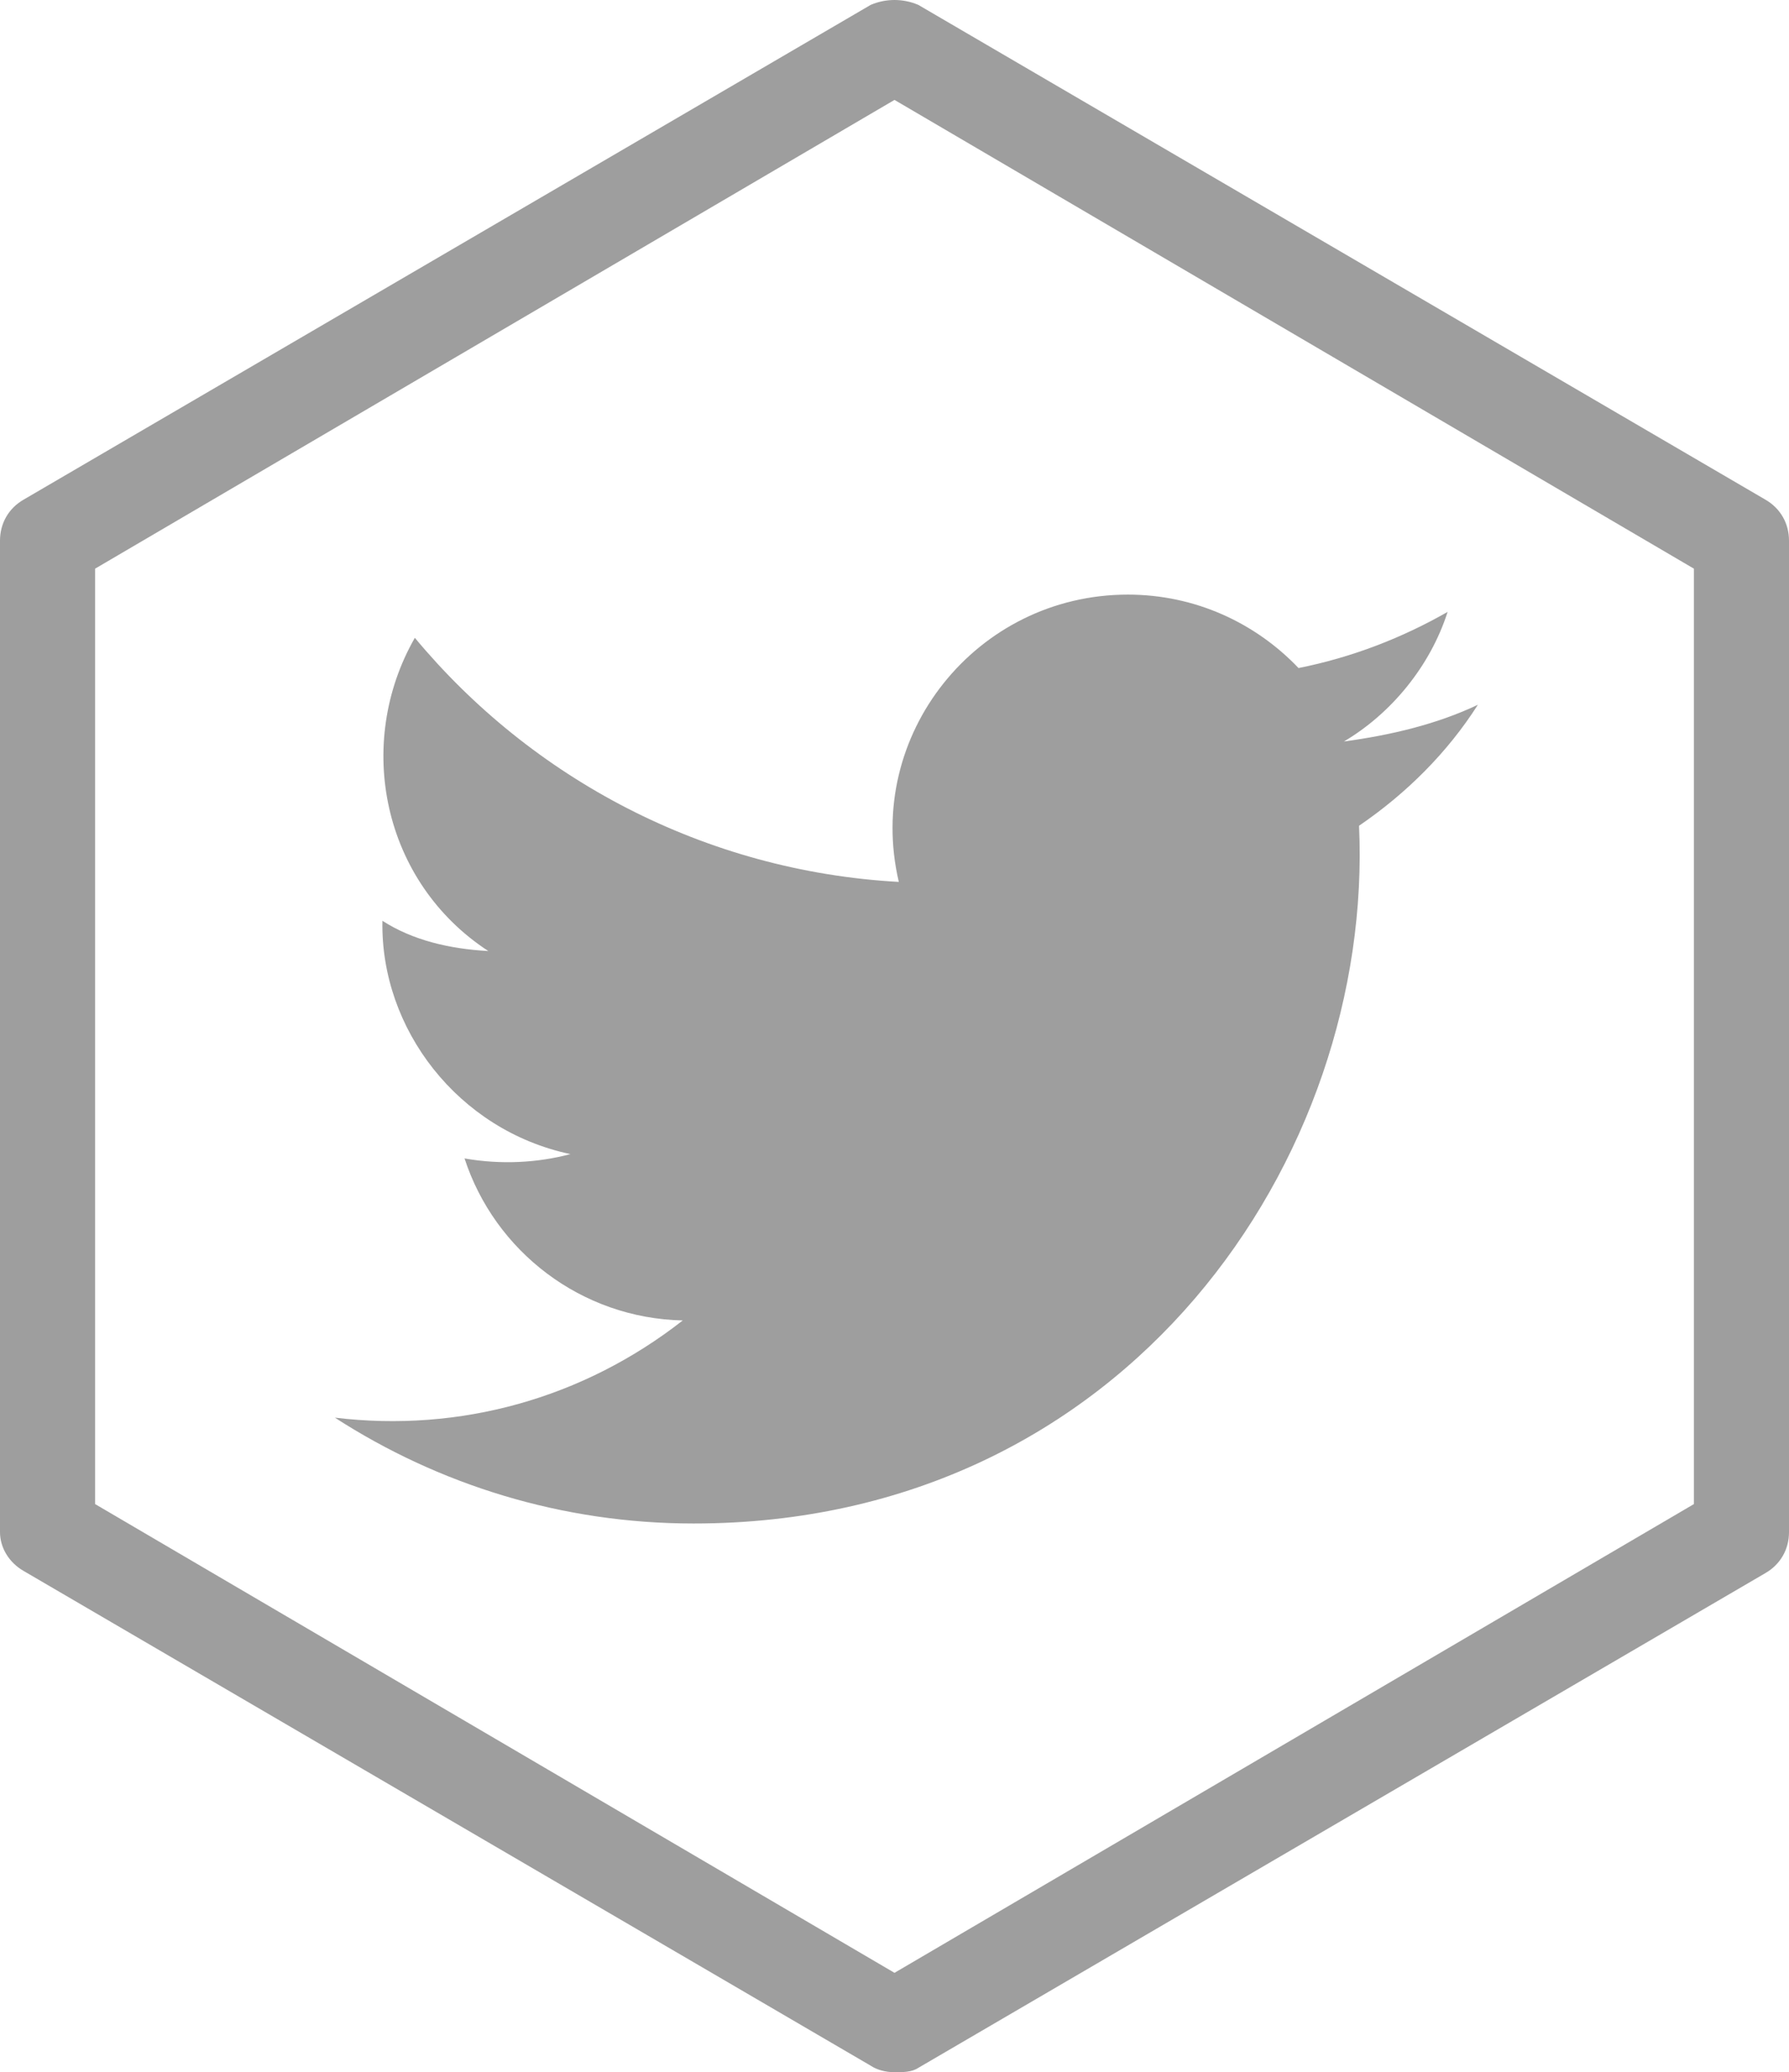
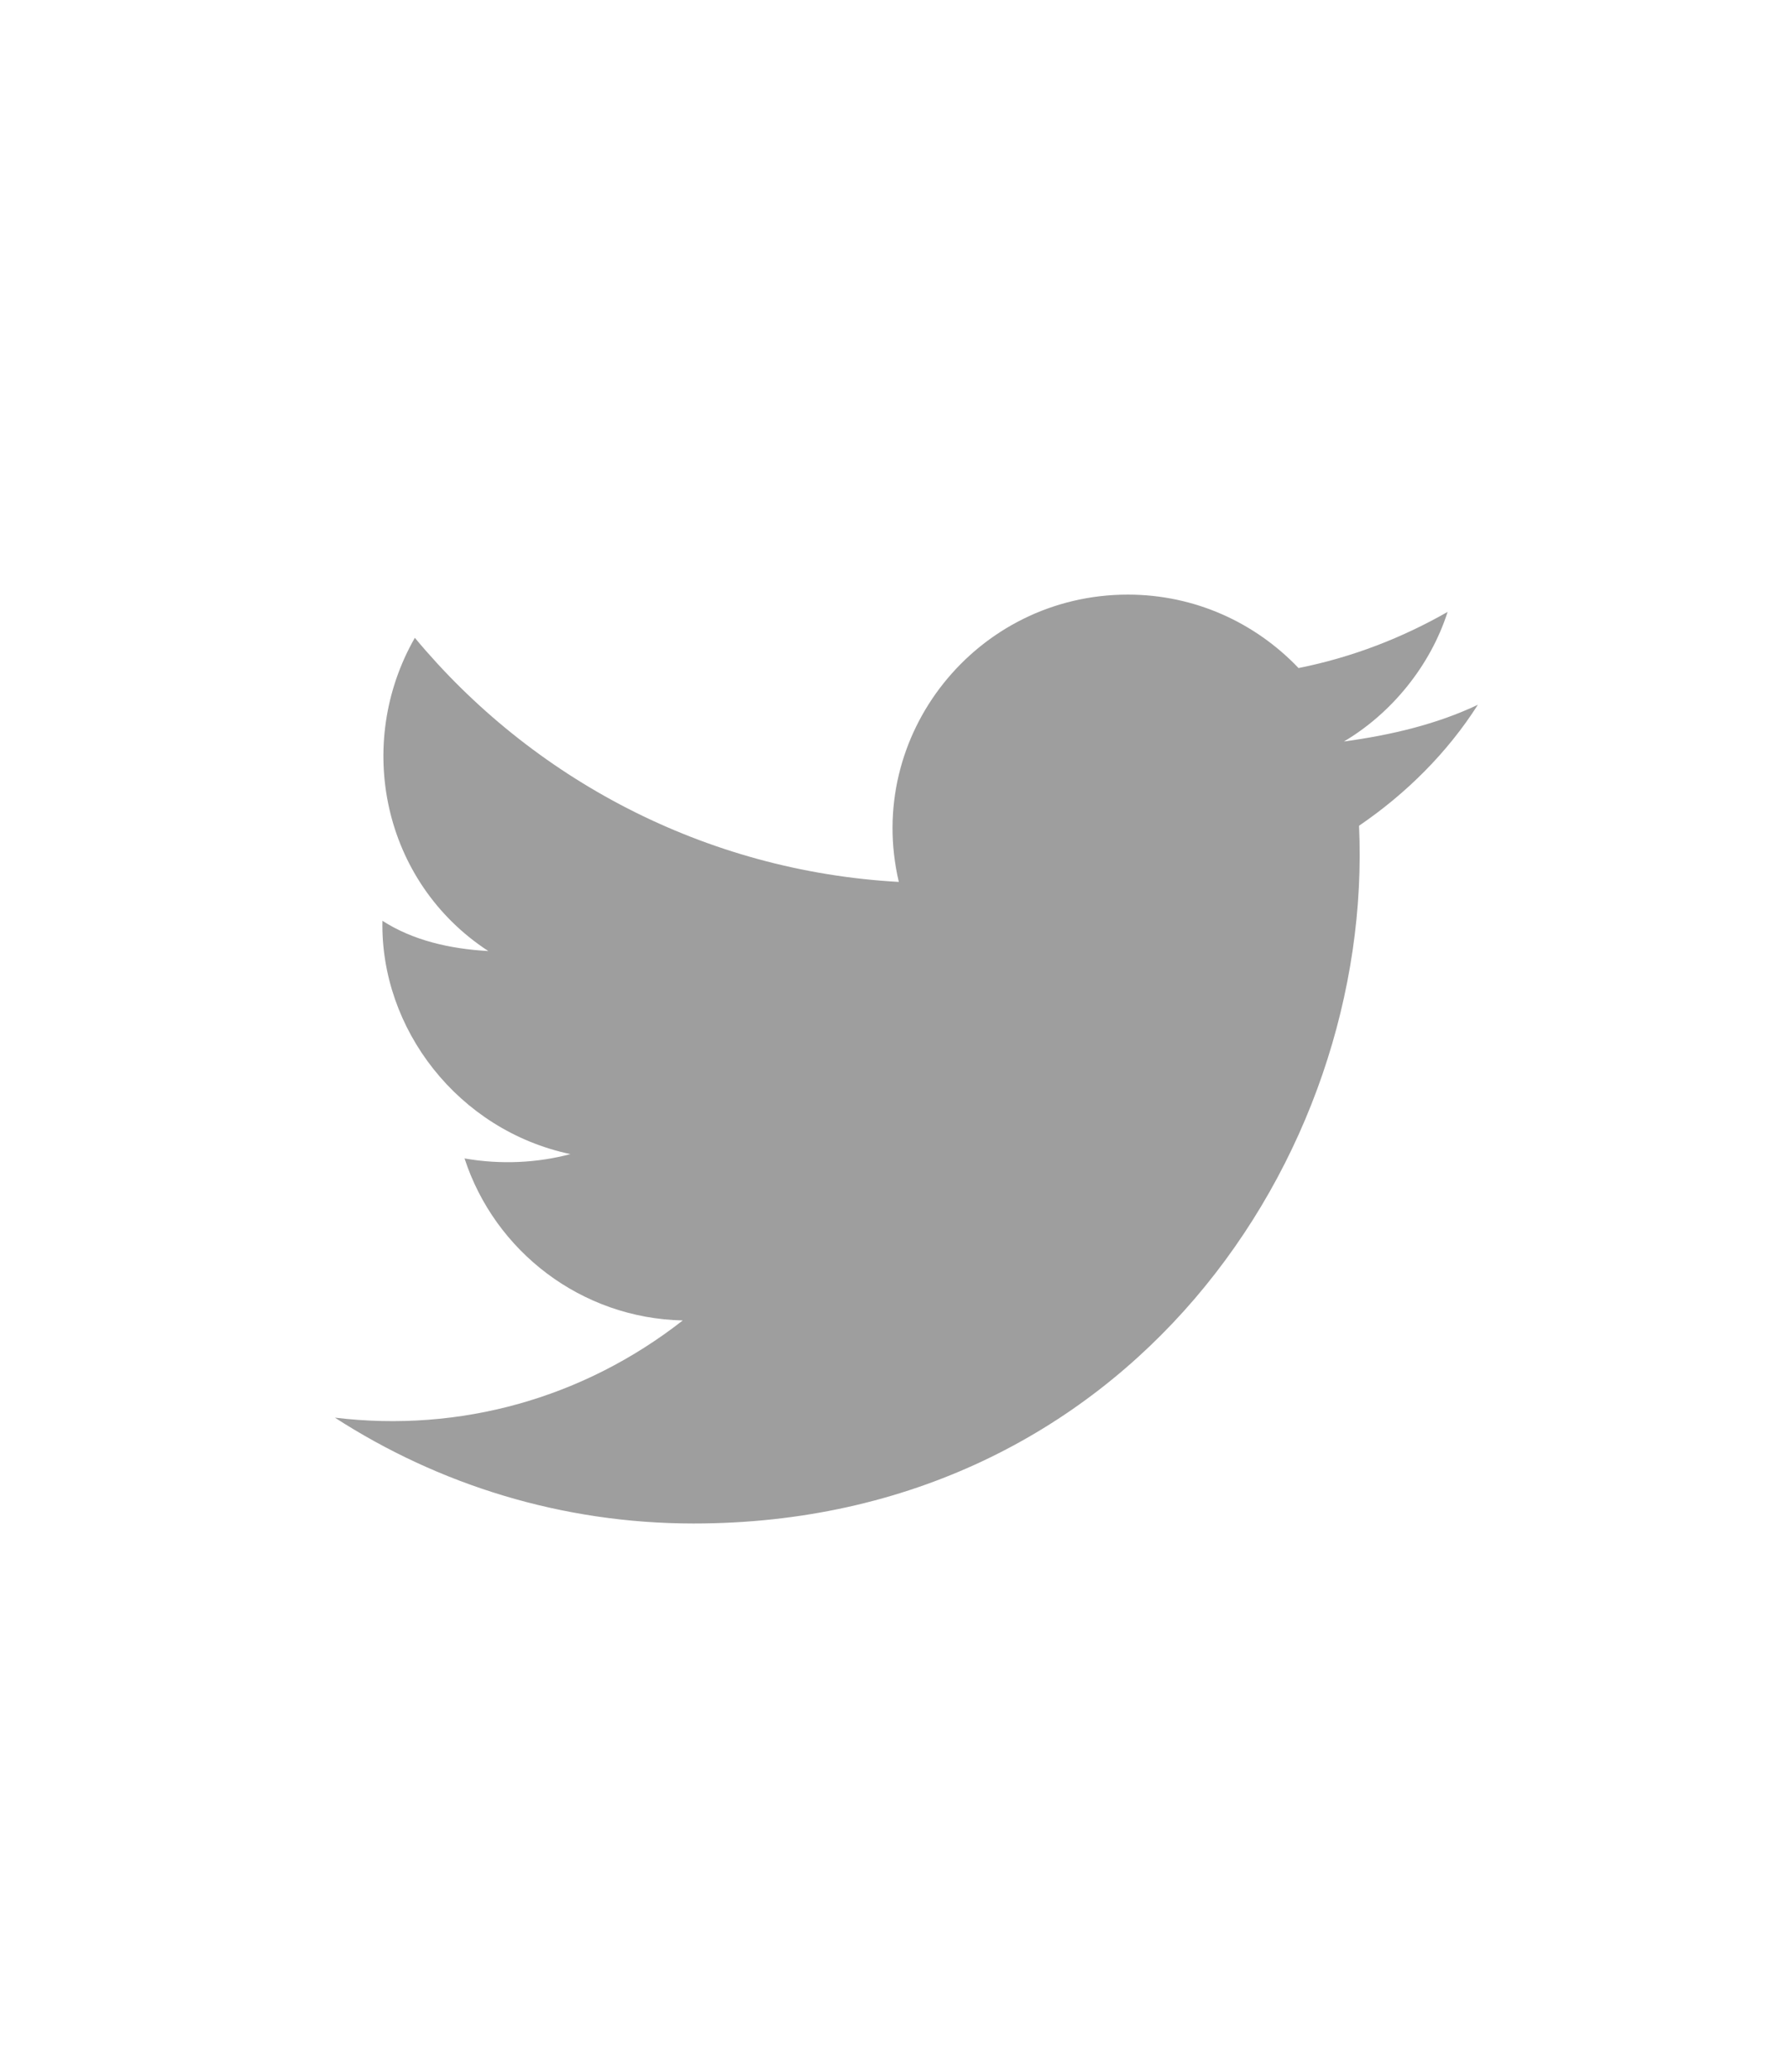
<svg xmlns="http://www.w3.org/2000/svg" viewBox="293.609 195.193 82.8 95.925">
-   <path class="st0" d="M50.4,98c-0.4,0-0.8-0.1-1.1-0.3L10.1,74.8C9.4,74.4,9,73.7,9,73V27.1c0-0.8,0.4-1.5,1.1-1.9L49.3,2.3 C50,2,50.8,2,51.5,2.3l39.2,22.9c0.7,0.4,1.1,1.1,1.1,1.9V73c0,0.8-0.4,1.5-1.1,1.9L51.5,97.8C51.2,98,50.8,98,50.4,98z M13.4,71.7 l37,21.7l37-21.7V28.4l-37-21.7l-37,21.7V71.7z" style="fill: rgb(158, 158, 158);" transform="matrix(1, 0, 0, 1, 284.609, 193.118)" />
  <path id="twitter-icon" class="st0" d="M77.4,34.7c-1.9,0.9-4,1.4-6.2,1.7c2.2-1.3,4-3.5,4.8-6c-2.1,1.2-4.4,2.1-6.9,2.6 c-2-2.1-4.8-3.4-7.9-3.4c-7,0-12.2,6.5-10.6,13.3c-9-0.5-17-4.8-22.4-11.3c-2.8,4.9-1.5,11.3,3.4,14.5c-1.8-0.1-3.5-0.5-4.9-1.4 c-0.1,5,3.5,9.7,8.7,10.8c-1.5,0.4-3.2,0.5-4.9,0.2c1.4,4.3,5.4,7.4,10.1,7.5c-4.6,3.6-10.3,5.2-16.1,4.5c4.8,3.1,10.5,4.9,16.6,4.9 c20.1,0,31.5-17,30.8-32.3C74.1,38.8,76,36.9,77.4,34.7z" style="fill: rgb(158, 158, 158);" transform="matrix(1, 0, 0, 1, 284.609, 193.118)" />
</svg>